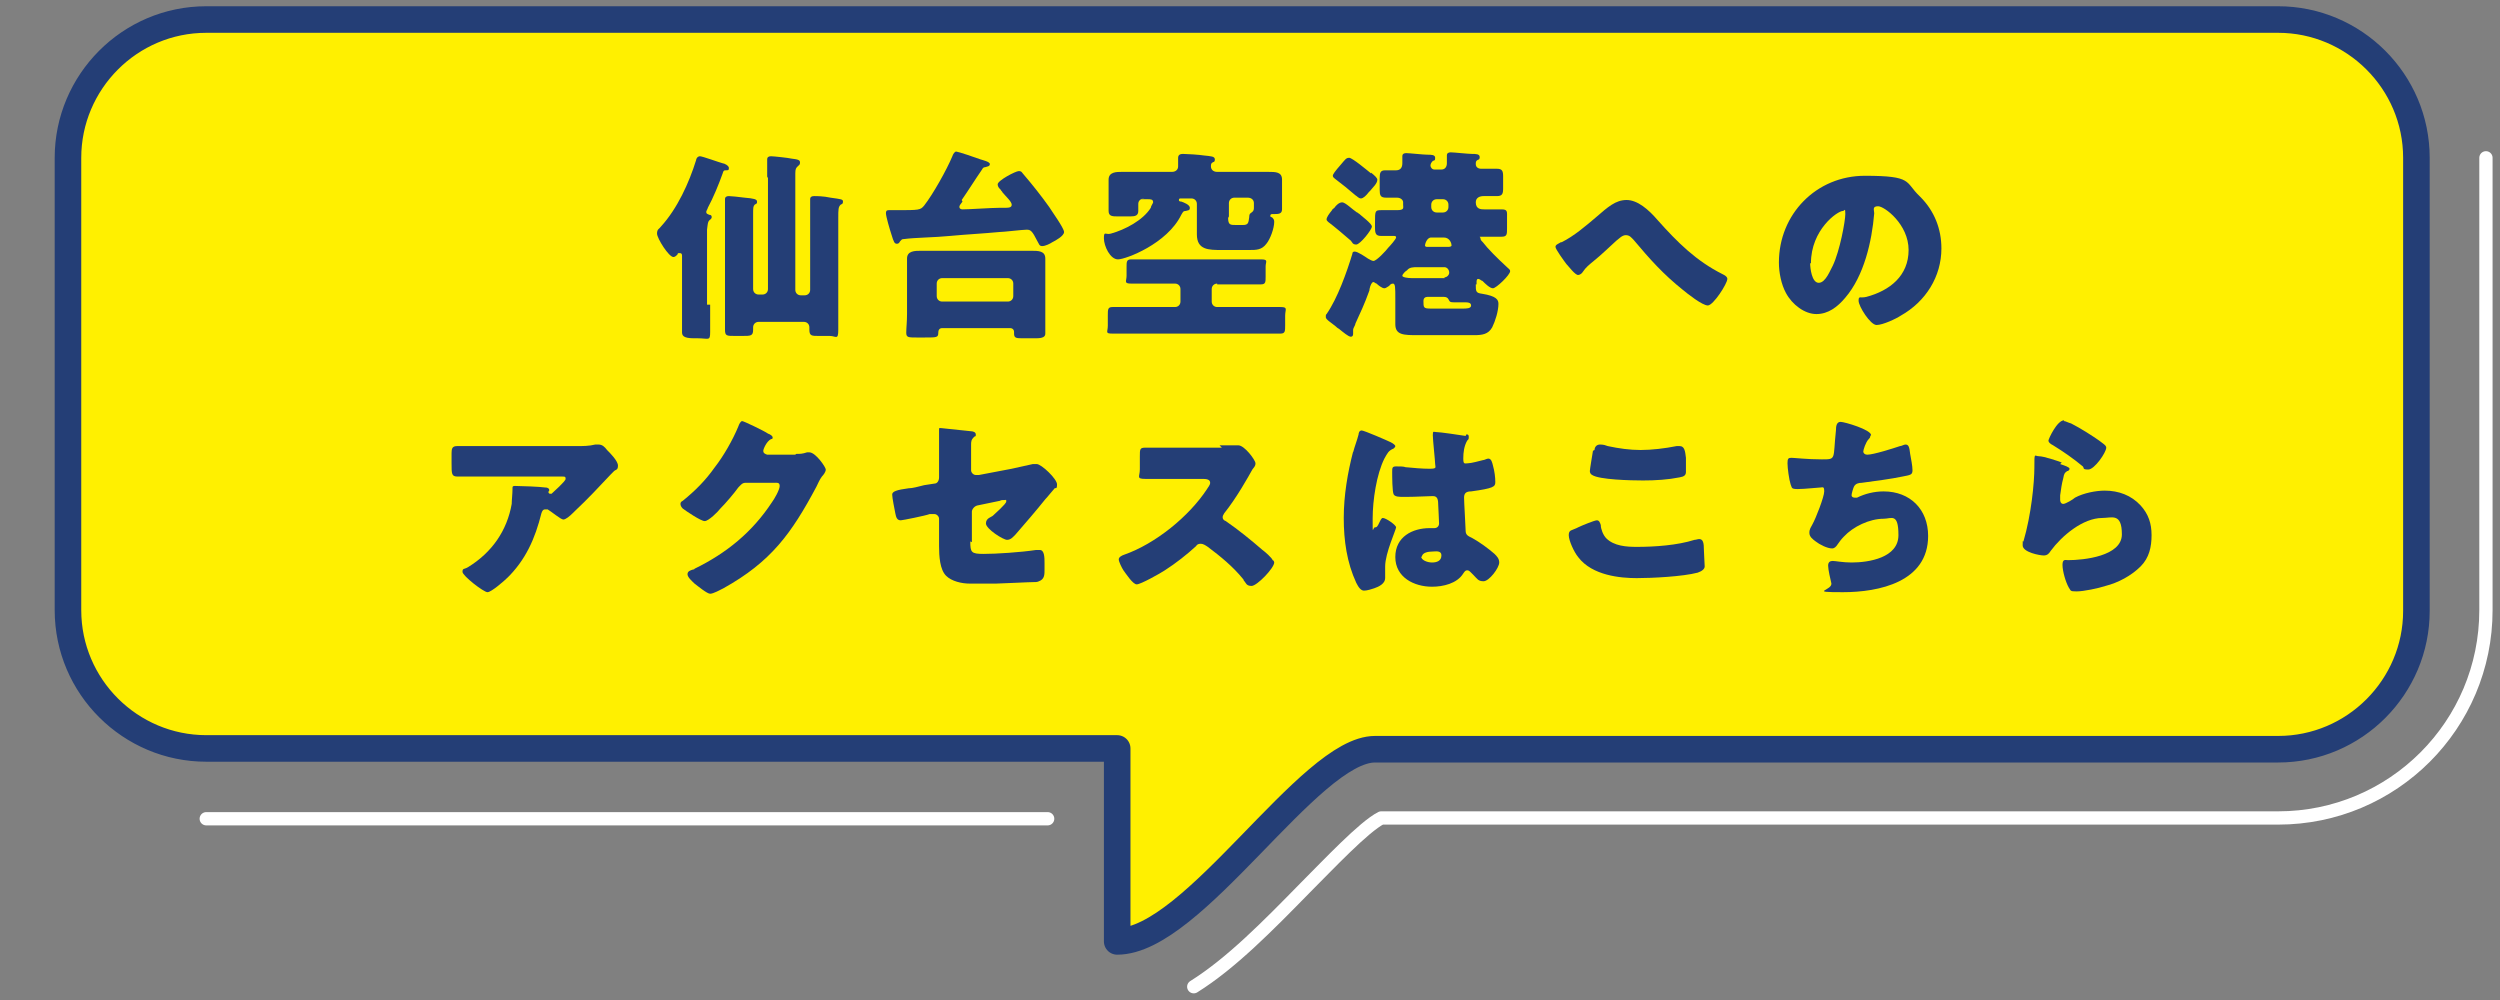
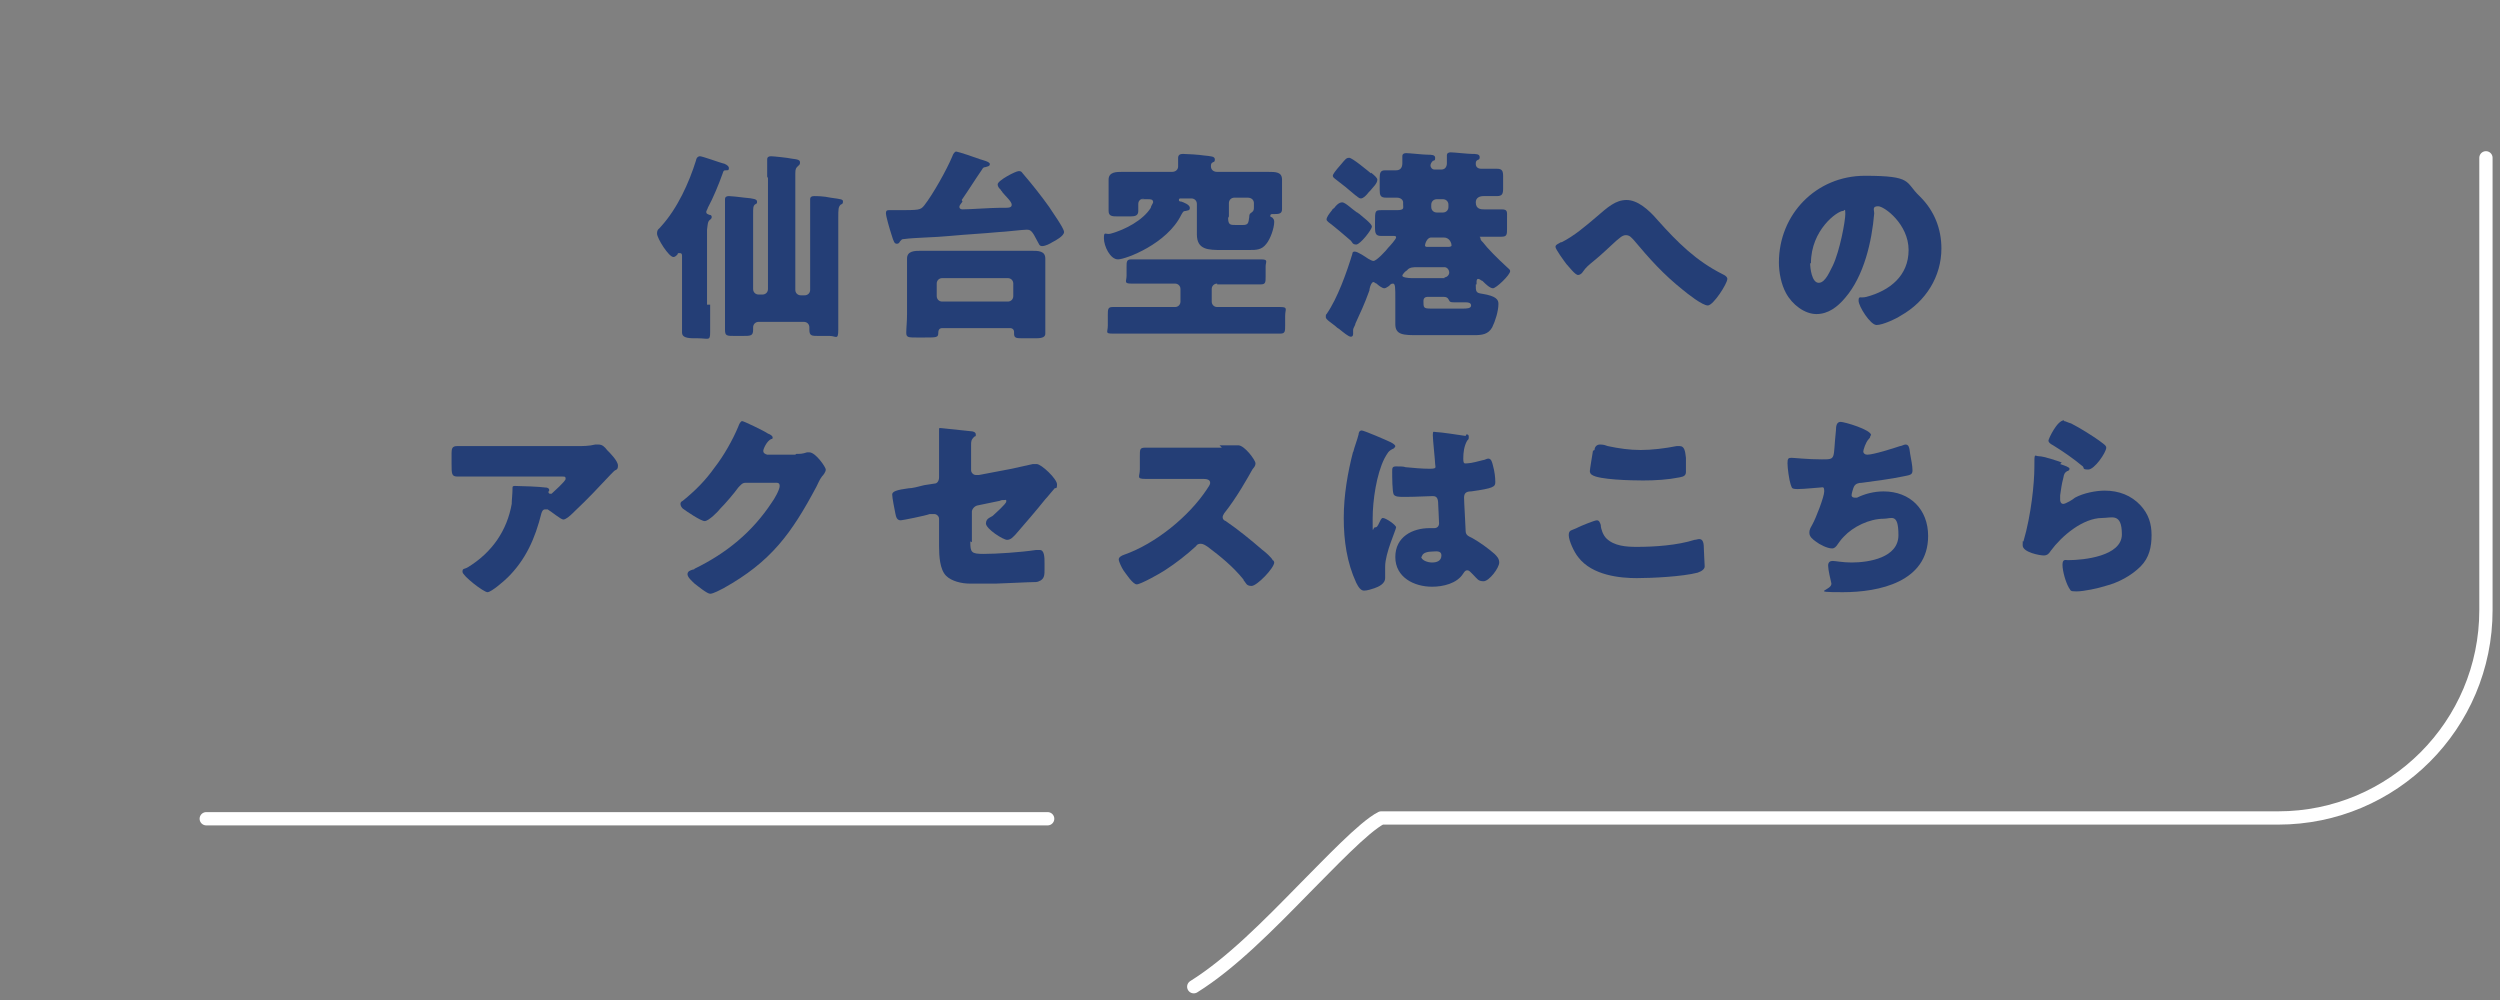
<svg xmlns="http://www.w3.org/2000/svg" id="text" version="1.1" viewBox="0 0 320 128">
  <rect x="0" y="0" width="320" height="128" fill="#808080" stroke="none" />
  <defs>
    <style>
      .st0 {
        fill: #fff000;
        stroke: #243e76;
        stroke-width: 3.4px;
      }

      .st0, .st1 {
        stroke-linecap: round;
        stroke-linejoin: round;
      }

      .st2 {
        fill: #243e76;
      }

      .st1 {
        fill: none;
        stroke: #fff;
        stroke-width: 1.7px;
      }
    </style>
  </defs>
  <g>
    <path class="st1" d="M318.2,20.2v57.9c0,14.7-11.9,26.6-26.6,26.6h-114.8c-2.2,1.1-6.8,6-9.7,8.9-4.8,4.9-9.5,9.7-14.3,12.7" />
    <line class="st1" x1="134.1" y1="104.8" x2="26.4" y2="104.8" />
-     <path class="st0" d="M143,120.5c9.8,0,24.6-24.6,33-24.6h115.6c9.8,0,17.7-8,17.7-17.7V20.2c0-9.8-8-17.7-17.7-17.7H26.4c-9.8,0-17.7,8-17.7,17.7v57.9c0,9.8,8,17.7,17.7,17.7h116.6v24.6Z" />
  </g>
  <g>
    <path class="st2" d="M90.9,39c0,1.2,0,2.3,0,3.5s-.2.8-1.6.8h-.5c-1.4,0-1.5-.4-1.5-.8,0-1.2,0-2.3,0-3.5v-6.2c0-.2,0-.4-.3-.4s-.2,0-.3.2c-.1.1-.3.3-.5.3-.6,0-2.1-2.4-2.1-3s.3-.6.5-.9c2.1-2.3,3.6-5.6,4.5-8.5,0-.2.2-.5.5-.5s2.5.8,2.9.9c.2,0,.8.3.8.6s-.1.3-.4.3c-.2,0-.3,0-.4.4-.5,1.4-1.2,3.1-1.9,4.4,0,.1-.2.4-.2.5,0,.3.2.3.4.4.2,0,.3.1.3.3s-.2.3-.3.4c-.2.2-.2.4-.3,1.2v9.6ZM98.2,22.6c0-1.2,0-2,0-2.2,0-.3.2-.4.5-.4s2.2.2,2.6.3c.9.1,1.1.2,1.1.5s-.1.3-.3.5c-.2.2-.3.3-.3.9,0,.8,0,1.8,0,2.6v12.3c0,.4.3.7.7.7h.5c.4,0,.7-.3.7-.7v-8.6c0-1,0-2,0-2.7,0,0,0-.2,0-.3,0-.3.2-.4.5-.4s1.2,0,2.1.2c1.4.2,1.6.2,1.6.5s-.1.3-.3.4c-.3.3-.3.6-.3,1.7v10c0,1.4,0,2.9,0,4.3s-.3.8-1.1.8h-1.4c-.9,0-1.2,0-1.2-.8v-.3c0-.4-.3-.7-.7-.7h-5.8c-.4,0-.7.3-.7.7v.3c0,.8-.3.8-1.4.8h-.9c-1.1,0-1.3,0-1.3-.8,0-1.4,0-2.9,0-4.3v-10.5c0-.6,0-1.4,0-1.6,0-.2,0-.3,0-.3,0-.3.2-.4.5-.4s1.2.1,2,.2c1.2.1,1.6.2,1.6.5s0,.2-.3.4c-.2.2-.2.4-.2,1.3v9.5c0,.4.3.7.7.7h.5c.4,0,.7-.3.7-.7v-14.2Z" />
    <path class="st2" d="M123.2,25.8c-.3.4-.4.5-.4.7s.2.3.4.3c.9,0,3.7-.2,4.7-.2.2,0,.4,0,.5,0,.7,0,1.1,0,1.1-.4s-.8-1.1-1.2-1.6c0-.1-.2-.2-.2-.3-.2-.2-.4-.4-.4-.7,0-.5,2.3-1.7,2.7-1.7s.4.2.6.4c1.2,1.4,2.3,2.8,3.3,4.2.3.5,1.9,2.7,1.9,3.2s-1.1,1.1-1.5,1.3c-.3.2-.9.5-1.3.5s-.4-.3-.6-.6c-.7-1.4-.9-1.5-1.4-1.5s-3,.3-3.5.3c-2.1.2-4.2.3-6.3.5-2,.2-4.4.2-5.9.4-.3,0-.3.1-.5.3-.1.2-.2.3-.4.3-.3,0-.4-.2-.7-1.2-.2-.6-.7-2.3-.7-2.7s.2-.4.4-.4.7,0,.9,0c3,0,3.1,0,3.6-.6,1.1-1.4,2.9-4.6,3.6-6.3.1-.3.3-.6.5-.6s2.6.8,3.1,1c.3.1,1.2.3,1.2.6s-.3.3-.6.4c-.2,0-.3.1-.4.3-.9,1.3-1.7,2.6-2.6,3.9ZM116.1,34.9c0-.6,0-1.2,0-1.8,0-1,1-1,1.8-1s1.7,0,2.6,0h8.9c.9,0,1.7,0,2.6,0s1.8,0,1.8,1,0,1.1,0,1.8v5.4c0,.9,0,2,0,2.4s-.3.6-1.2.6h-1.6c-.9,0-1.2,0-1.2-.6v-.2c0-.3-.2-.5-.5-.5h-8.7c-.4,0-.5.3-.5.6,0,.6-.2.6-1.7.6h-1.1c-1,0-1.3,0-1.3-.6s.1-1.4.1-2.4v-5.4ZM129,38.6c.4,0,.7-.3.7-.7v-1.6c0-.4-.3-.7-.7-.7h-8.4c-.4,0-.7.3-.7.7v1.6c0,.4.3.7.7.7h8.4Z" />
    <path class="st2" d="M155.8,36.3c-.4,0-.7.3-.7.7v1.6c0,.4.3.7.7.7h4.9c1.1,0,2.2,0,3.2,0s.6.3.6,1.1v1.2c0,.8,0,1.1-.6,1.1-1.1,0-2.2,0-3.2,0h-15.1c-1.1,0-2.2,0-3.2,0s-.6-.2-.6-1v-1.3c0-.8,0-1.1.6-1.1,1.1,0,2.2,0,3.2,0h4.8c.4,0,.7-.3.7-.7v-1.6c0-.4-.3-.7-.7-.7h-2.6c-1,0-2,0-3,0s-.6-.3-.6-1v-1.1c0-.7,0-1,.6-1,1,0,2,0,3,0h10.6c1,0,2,0,3,0s.6.3.6.9v1.3c0,.7,0,1-.6,1-1,0-2,0-3,0h-2.6ZM146.5,25.4c-.5,0-.8.3-.8.7s0,.6,0,.9c0,.6-.4.7-1,.7h-1.6c-.7,0-1.2,0-1.2-.7s0-1,0-1.5v-.7c0-.8,0-1.5,0-1.8,0-1,1-1,1.7-1s2,0,3,0h3.4c.5,0,.8-.3.8-.7s0-1,0-1.1c0-.4.3-.5.6-.5.5,0,2.1.1,2.7.2.9.1,1.4.1,1.4.5s-.2.3-.3.4c-.2.1-.2.3-.2.5,0,.4.3.7.8.7h3.5c1,0,2,0,3,0s1.8,0,1.8,1,0,1,0,1.8v.6c0,.3,0,.6,0,.9,0,.1,0,.3,0,.5,0,.6-.5.6-1,.6h-.2c-.1,0-.3,0-.3.2s.1.2.2.2c.2.2.3.3.3.6,0,.8-.5,2.2-1,2.8-.6.8-1.3.8-2.2.8h-3.5c-1.7,0-3.2,0-3.2-2s0-.9,0-1.4v-2.5c0-.4-.3-.7-.7-.7h-1.3c-.2,0-.3,0-.3.2s.2.2.3.2c.3.1,1.1.4,1.1.8s-.3.3-.5.4c-.4,0-.4.2-.6.5-1.8,3.7-7.1,5.7-8.1,5.7s-1.8-1.7-1.8-2.7.2-.4.9-.6c1.8-.5,4.1-1.7,5.1-3.3,0-.2.3-.6.3-.7,0-.4-.3-.4-.7-.4h-.9ZM157.2,27.9c0,.9.3.9,1,.9h.9c.7,0,.7-.3.8-1,0-.5.2-.5.3-.6.3-.2.3-.4.3-.7,0,0,0-.2,0-.3v-.2c0-.4-.3-.7-.8-.7h-1.7c-.4,0-.7.3-.7.7v1.7Z" />
    <path class="st2" d="M188.9,36.4c0,.9,0,1.1.8,1.2,1.9.3,2.1.8,2.1,1.3,0,.9-.4,2.2-.8,3-.5.9-1.3,1-2.3,1h-7.2c-1.8,0-2.9,0-2.9-1.4s0-1,0-1.5v-1.8c0-1.4,0-1.9-.3-1.9s-.4.2-.5.3c-.2.1-.4.3-.6.3-.3,0-.8-.4-1-.6-.1,0-.3-.2-.4-.2-.2,0-.4.4-.5.9,0,.1,0,.2-.1.4-.5,1.4-1.1,2.7-1.7,4,0,.2-.3.6-.3.8s0,.4,0,.5,0,.4-.3.4-1-.6-1.5-1c-.2-.1-.3-.2-.4-.3-.6-.5-1.3-.9-1.3-1.2s0-.3.1-.4c1.4-2,2.6-5.4,3.3-7.7,0-.2.1-.3.3-.3.4,0,1.4.7,1.7.9.2.1.5.3.7.3.4,0,1.6-1.3,1.9-1.7.2-.2,1-1.1,1-1.3s-.1-.2-.4-.2c-.5,0-1,0-1.5,0-.7,0-.8-.3-.8-1.1v-.6c0-1.5,0-1.6.8-1.6s1,0,2,0,.8-.3.8-.7v-.3c0-.3-.3-.6-.8-.6s-.9,0-1.4,0c-.7,0-.8-.3-.8-1v-1.5c0-.7.1-1,.7-1s.9,0,1.4,0,.8-.3.8-.9,0-.4,0-.6c0,0,0-.2,0-.3,0-.3.2-.4.5-.4.4,0,2.2.2,2.7.2.5,0,1,0,1,.4s-.1.3-.3.4c-.2.2-.3.4-.3.6s.2.5.5.5h.9c.5,0,.7-.4.7-.8s0-.5,0-.7c0,0,0-.2,0-.3,0-.3.2-.4.5-.4.4,0,2.2.2,2.7.2.5,0,1,0,1,.4s-.2.3-.3.4c-.2.1-.2.3-.2.5,0,.4.3.6.7.6.7,0,1.3,0,2,0s.8.3.8,1v1.5c0,.7-.1,1-.8,1s-1.2,0-1.7,0-1,.2-1,.8c0,.9.7.9,1.1.9.7,0,1.4,0,2.2,0s.7.3.7,1.1v1.3c0,.8,0,1.1-.7,1.1s-1.5,0-2.3,0-.4,0-.4.2.1.3.3.5c.6.8,1.9,2.1,3.1,3.2.2.2.4.3.4.5,0,.5-1.8,2.2-2.2,2.2s-1-.6-1.3-.9c0,0-.1-.1-.2-.1,0,0-.2-.2-.4-.2s-.2.3-.2.4v.3ZM173.9,27.3c.3.3,1.7,1.3,1.7,1.7s-1.5,2.3-2,2.3-.5-.3-.7-.5c-.8-.7-2.1-1.8-2.9-2.4-.1-.1-.2-.2-.2-.3,0-.3.3-.7.7-1.2,0-.1.2-.2.3-.3.2-.3.6-.7,1-.7s1.3.9,1.9,1.3c.1,0,.2.1.2.2ZM175.5,22.1c.5.4.8.7.8.9,0,.5-.6,1-.9,1.4,0,0-.1.1-.2.2-.3.4-.7.8-1,.8s-.5-.3-.7-.4c-.8-.7-1.8-1.5-2.6-2.1-.1-.1-.3-.2-.3-.4s.3-.6,1-1.4c.6-.7.7-.9,1.1-.9s2.3,1.6,2.8,2ZM184.9,35.5c.3,0,.6-.3.6-.6h0c0-.4-.3-.7-.6-.7h-3.5c-.5,0-1,0-1.3.4-.2.1-.6.5-.6.7s.7.3,1.2.3h4.2ZM182.7,38c-.3,0-.5.2-.5.5,0,.9,0,1,1,1h4c.5,0,1.1,0,1.1-.4s-.5-.4-.7-.4h-1.1c-.9,0-.9,0-1.1-.4-.1-.2-.3-.3-.6-.3h-2.1ZM185.3,31.6c.2,0,.5,0,.5-.2s-.2-1-1-1h-1.6c-.6,0-.8.9-.8,1,0,.2.2.2.3.2h2.6ZM183.9,25.5c-.4,0-.7.3-.7.7v.3c0,.4.3.7.7.7h.8c.4,0,.7-.3.7-.7v-.3c0-.4-.3-.7-.7-.7h-.8Z" />
    <path class="st2" d="M212.2,28.2c2.5,2.8,4.9,5.2,8.3,6.9.2.1.6.3.6.6,0,.6-1.8,3.4-2.5,3.4s-2.6-1.5-3.2-2c-2.5-2-4.2-3.9-6.3-6.4-.3-.3-.5-.6-1-.6s-.9.5-1.2.7c-1,.9-1.9,1.8-2.9,2.6-.6.5-1,.8-1.4,1.4-.1.2-.4.4-.6.4-.4,0-1.2-1.1-1.5-1.4-.3-.4-1.4-1.9-1.4-2.2s.4-.4.7-.6c0,0,.1,0,.1,0,1.6-.8,3.1-2.1,4.4-3.2,1.5-1.3,2.5-2.2,3.9-2.2s2.8,1.2,4,2.6Z" />
    <path class="st2" d="M245.8,25.2c1.8,1.8,2.7,4.1,2.7,6.6,0,3.6-2,6.8-5.2,8.6-.6.4-2.3,1.2-3.1,1.2s-2.3-2.4-2.3-3.1.2-.3,1-.5c3-.8,5.4-2.7,5.4-6s-3.1-5.6-3.9-5.6-.5.5-.5.9c-.3,3.6-1.3,8-3.7,10.8-1,1.2-2.2,2.1-3.7,2.1s-3.1-1.2-3.9-2.7c-.6-1.1-.9-2.6-.9-3.9,0-6.2,4.8-11.1,11-11.1s5.1.8,7,2.6ZM231.7,33.7c0,.6.2,2.5,1.1,2.5s1.5-1.7,1.8-2.2c.9-1.9,1.6-5.7,1.6-6.6s-.1-.4-.3-.4c-.7,0-4.1,2.4-4.1,6.7Z" />
    <path class="st2" d="M65,73.9c-.4.4-2.1,1.9-2.6,1.9s-3.2-2.1-3.2-2.6.2-.3.7-.6c3.1-1.9,5-4.7,5.6-8.1,0-.5.1-1.3.1-1.9s0,0,0-.1c0-.2,0-.3.3-.3.7,0,3.3.1,3.9.2.4,0,.5.2.5.3s0,.2-.1.2c0,0,0,0,0,.1,0,.1.1.2.2.2s.1,0,.2,0c.2-.2,1.8-1.6,1.8-1.9s-.1-.3-.4-.3h-9.5c-1,0-1.9,0-2.8,0-.4,0-.7,0-1.1,0-.8,0-.8-.3-.8-1.7v-1.3c0-.6.1-.9.7-.9,1.3,0,2.6,0,4,0h11.3c.8,0,1.6,0,2.4-.2.1,0,.3,0,.4,0,.5,0,.8.3,1.1.7.4.4,1.4,1.4,1.4,2s-.3.5-.5.7c-.1.1-.3.3-.4.4-1.5,1.6-3,3.2-4.6,4.7l-.2.2c-.5.5-1,.9-1.3.9s-1.5-1-2-1.3c0,0-.2,0-.3,0-.3,0-.4.2-.5.5-.8,3.2-2,6-4.5,8.4Z" />
    <path class="st2" d="M101.9,58.1c.5,0,.8,0,1.4-.2.1,0,.2,0,.3,0,.8,0,2.1,1.9,2.1,2.2s-.3.7-.5.9c-.3.4-.5.9-.7,1.3-3.2,6-5.8,9.6-11.9,13-.4.2-1.3.7-1.7.7s-1.6-1-2-1.3c-.3-.3-.9-.8-.9-1.2s.4-.5.7-.6c0,0,.2,0,.2-.1,4.1-2,7.4-4.7,9.9-8.5.3-.4,1-1.6,1-2.1s-.4-.4-.7-.4h-3.7c-.4,0-.6.3-.9.6-.5.7-1.6,2-2.3,2.7-.3.4-1.5,1.6-2,1.6s-2.4-1.3-2.8-1.6c-.2-.2-.3-.4-.3-.6s.1-.3.3-.4c1.6-1.3,2.9-2.6,4.1-4.3,1.1-1.4,2.3-3.5,3-5.2.1-.3.3-.7.5-.7s2.9,1.3,3.3,1.6c.3.1.6.3.6.5s-.1.2-.2.2c-.6.3-1,1.3-1,1.5,0,.3.2.4.5.5h3.6Z" />
    <path class="st2" d="M124.2,69.3c0,1.4.1,1.6,1.7,1.6s4.7-.2,6.7-.5c.1,0,.3,0,.5,0,.6,0,.6,1,.6,1.7v.8c0,.6,0,1.1-.5,1.4-.2.1-.4.2-.6.2-.8,0-4.6.2-5.1.2-1.1,0-2.3,0-3.4,0-1,0-2.3-.3-3-1-.8-.8-.9-2.5-.9-3.8v-3.5c0-.3-.3-.6-.6-.6s-.1,0-.2,0h-.4c-.5.2-3.5.8-3.7.8-.5,0-.6-.4-.7-.9-.1-.5-.4-2-.4-2.4s.6-.6,2.1-.8c.5,0,1.2-.2,2-.4l1.3-.2c.4,0,.6-.4.6-.8v-1.8c0-1,0-1.9,0-2.9,0-.4,0-.9,0-1.3s0-.3.3-.3l3.8.4c.2,0,.6.1.6.4s0,.2-.2.3c-.4.4-.4.6-.4,1.1v3.2c0,.3.3.6.6.6s.3,0,.4,0l4.2-.8c.9-.2,1.8-.4,2.7-.6.2,0,.3,0,.5,0,.6,0,2.6,1.9,2.6,2.6s-.2.4-.3.5c-.2.2-.9,1.1-1.2,1.4-1.2,1.5-2.5,3-3.8,4.5-.3.3-.6.7-1.1.7s-2.7-1.4-2.7-2.1.7-.8.9-1c.2-.2,1.7-1.5,1.7-1.8s0-.2-.2-.2-.5,0-.6.1l-2.9.6c-.4.1-.7.5-.7.8v3.9Z" />
    <path class="st2" d="M156.1,57c.5,0,1.3,0,1.8,0,.2,0,.5,0,.6,0,.8,0,2.2,1.9,2.2,2.3s-.2.5-.4.8c-.5.9-2,3.6-3.6,5.6-.1.2-.2.3-.2.5s.1.4.4.5c1.6,1.1,3.2,2.4,4.7,3.7.3.2,1.2,1,1.3,1.3.1,0,.2.2.2.3,0,.7-2.2,3-2.9,3s-.7-.4-1-.7c0,0,0-.1-.1-.2-1.3-1.6-2.9-2.9-4.5-4.1-.3-.2-.6-.4-.9-.4s-.5.1-.6.3c-1.2,1.1-2.6,2.2-4,3.1-.6.4-3.1,1.8-3.6,1.8s-1.4-1.4-1.7-1.8c-.2-.3-.6-1.1-.6-1.4s.4-.5.7-.6c4-1.4,8.3-4.9,10.6-8.4.1-.2.4-.5.4-.8,0-.4-.4-.5-.9-.5h-3.9c-1.2,0-2.3,0-3.5,0s-.7-.3-.7-1.2v-1.7c0-.9,0-1.1.7-1.1,1.2,0,2.4,0,3.6,0h6.2Z" />
    <path class="st2" d="M173.2,57.9c.2-.8.5-1.5.7-2.3,0-.2.1-.5.4-.5s3.3,1.3,3.7,1.5.6.4.6.5-.1.2-.2.3c-.7.3-.8.6-1.2,1.3-1,2-1.5,5.3-1.5,7.7s0,1.1.3,1.1.3-.2.4-.3c.3-.6.4-.9.6-.9.4,0,1.7.9,1.7,1.2s-1.4,3.3-1.4,5,0,.7,0,1c0,.2,0,.3,0,.5,0,.7-.8,1.1-1.4,1.3-.3.1-.9.3-1.3.3s-.7-.4-1-1c-1.2-2.6-1.6-5.4-1.6-8.3s.5-5.8,1.2-8.5ZM187.7,55.6c.1,0,.3,0,.3.3s0,.3-.2.5c-.4.7-.5,1.5-.5,2.3s.2.6.6.6,1.5-.3,1.9-.4c.2,0,.5-.2.7-.2.4,0,.5.5.6.9.2.7.3,1.5.3,2.1s-.2.8-3.1,1.2c-.6,0-.9.2-.9.8s.2,3.8.2,4.2c0,.6.3.7.9,1,.9.5,2,1.3,2.8,2,.3.3.6.6.6,1.1,0,.7-1.3,2.4-2,2.4s-.8-.3-1.3-.8c-.1-.1-.2-.2-.3-.3-.2-.2-.3-.3-.5-.3s-.3.1-.5.4c-.8,1.3-2.6,1.7-4,1.7-2.3,0-4.7-1.2-4.7-3.8s2.2-3.7,4.4-3.7h.6c.4,0,.6-.3.6-.6,0-.6-.1-1.8-.1-2.2,0-.9-.1-1.3-.7-1.3s-2.2.1-3.3.1h-.4c-.6,0-1.1,0-1.3-.3-.2-.3-.2-2.4-.2-2.9s0-.7.5-.7,1,0,1.2.1c1.1.1,2.1.2,3.1.2s.7-.2.7-.6-.3-3.1-.3-3.7.1-.4.4-.4c.5,0,3.2.4,3.8.5ZM181.9,71.2c0,.5.8.8,1.4.8s1.2-.2,1.2-.9-.8-.5-1.2-.5-1.3.1-1.3.7Z" />
    <path class="st2" d="M202,67.5c.4-.2,2.1-.9,2.4-.9s.4.3.5.6c0,.5.3,1.3.7,1.7,1,1,2.6,1.1,3.9,1.1,2.3,0,5.2-.2,7.4-.9.2,0,.4-.1.6-.1.5,0,.6.5.6,1.4,0,.4.1,1.8.1,2.1s-.3.6-.9.8c-1.9.5-5.8.7-7.8.7s-5.7-.3-7.5-2.7c-.5-.6-1.2-2.1-1.2-2.8s.4-.6,1-.9ZM204.1,57.6c0-.3.2-.7.7-.7s.7.1,1,.2c1.4.3,2.8.5,4.2.5s3.1-.2,4.6-.5c.1,0,.3,0,.4,0,.6,0,.7.6.8,1.5,0,.4,0,1.4,0,1.8s-.2.6-.8.7c-1.5.3-3.1.4-4.7.4s-5.6-.1-6.5-.7c-.2-.1-.3-.3-.3-.5s.3-2,.4-2.6Z" />
    <path class="st2" d="M239.4,55.8c0,.2-.1.3-.2.4-.4.4-.7,1.4-.7,1.6s.2.4.5.4c.8,0,3.3-.8,4.2-1.1.2,0,.5-.2.7-.2.4,0,.5.3.6,1.2.1.6.3,1.5.3,2.1s-.3.6-1.3.8c-1.4.3-3.7.6-5.2.8-.4,0-.8.1-1,.5-.1.2-.3.9-.3,1.1s.2.3.4.3.2,0,.3,0c1-.5,2.2-.8,3.4-.8,3.4,0,5.7,2.3,5.7,5.7,0,5.9-6.3,7.2-10.9,7.2s-1.2-.2-1.5-1.2c-.1-.4-.4-1.7-.4-2.2s.3-.6.6-.6,1.3.2,2.4.2c2.2,0,6-.6,6-3.5s-.9-2.1-1.9-2.1c-1.8,0-3.9,1-5.1,2.3-.3.3-.6.7-.8,1-.2.3-.4.5-.7.5-.6,0-1.6-.5-2.1-.9-.4-.3-.8-.6-.8-1.1s.2-.7.4-1.1c.4-.7,1.5-3.5,1.5-4.2s-.2-.5-.5-.5-2,.2-2.9.2-.7-.2-.9-.6c-.2-.6-.4-2.1-.4-2.7s.1-.7.5-.7,2,.2,3.9.2,1.4,0,1.8-3.7c0-.6.1-1.1.6-1.1s3.9,1,3.9,1.7Z" />
    <path class="st2" d="M263.7,59.4c.6.2,1.2.4,1.2.6s-.2.3-.3.3c-.3.2-.4.3-.5.9-.2.7-.3,1.5-.4,2.2,0,.2,0,.4,0,.6s.1.5.4.5,1.3-.6,1.5-.8c1.1-.6,2.7-.9,3.8-.9,1.8,0,3.4.6,4.6,1.9,1,1.1,1.4,2.3,1.4,3.8s-.3,2.9-1.4,4c-1.2,1.2-2.9,2.1-4.5,2.5-.9.3-2.8.7-3.7.7s-.7-.1-1-.5c-.4-.7-.8-2.1-.8-2.9s.4-.6.7-.6c2,0,6.9-.5,6.9-3.3s-1.3-2.1-2.5-2.1c-2.5,0-5.2,2.3-6.6,4.2-.2.3-.4.6-.9.6s-2.7-.4-2.7-1.3,0-.4.1-.5c1-3.4,1.4-7.5,1.4-9.5s0-1.4.6-1.4,2.4.6,2.9.8ZM264.2,53.9c.2,0,.5.2.9.3,1.2.6,2.9,1.7,3.6,2.2.5.4.9.6.9.9,0,.6-1.5,2.8-2.3,2.8s-.5-.2-.7-.4c-1.2-1-2.5-1.9-3.8-2.7-.4-.2-.6-.4-.6-.6s1.1-2.6,2-2.6Z" />
  </g>
</svg>